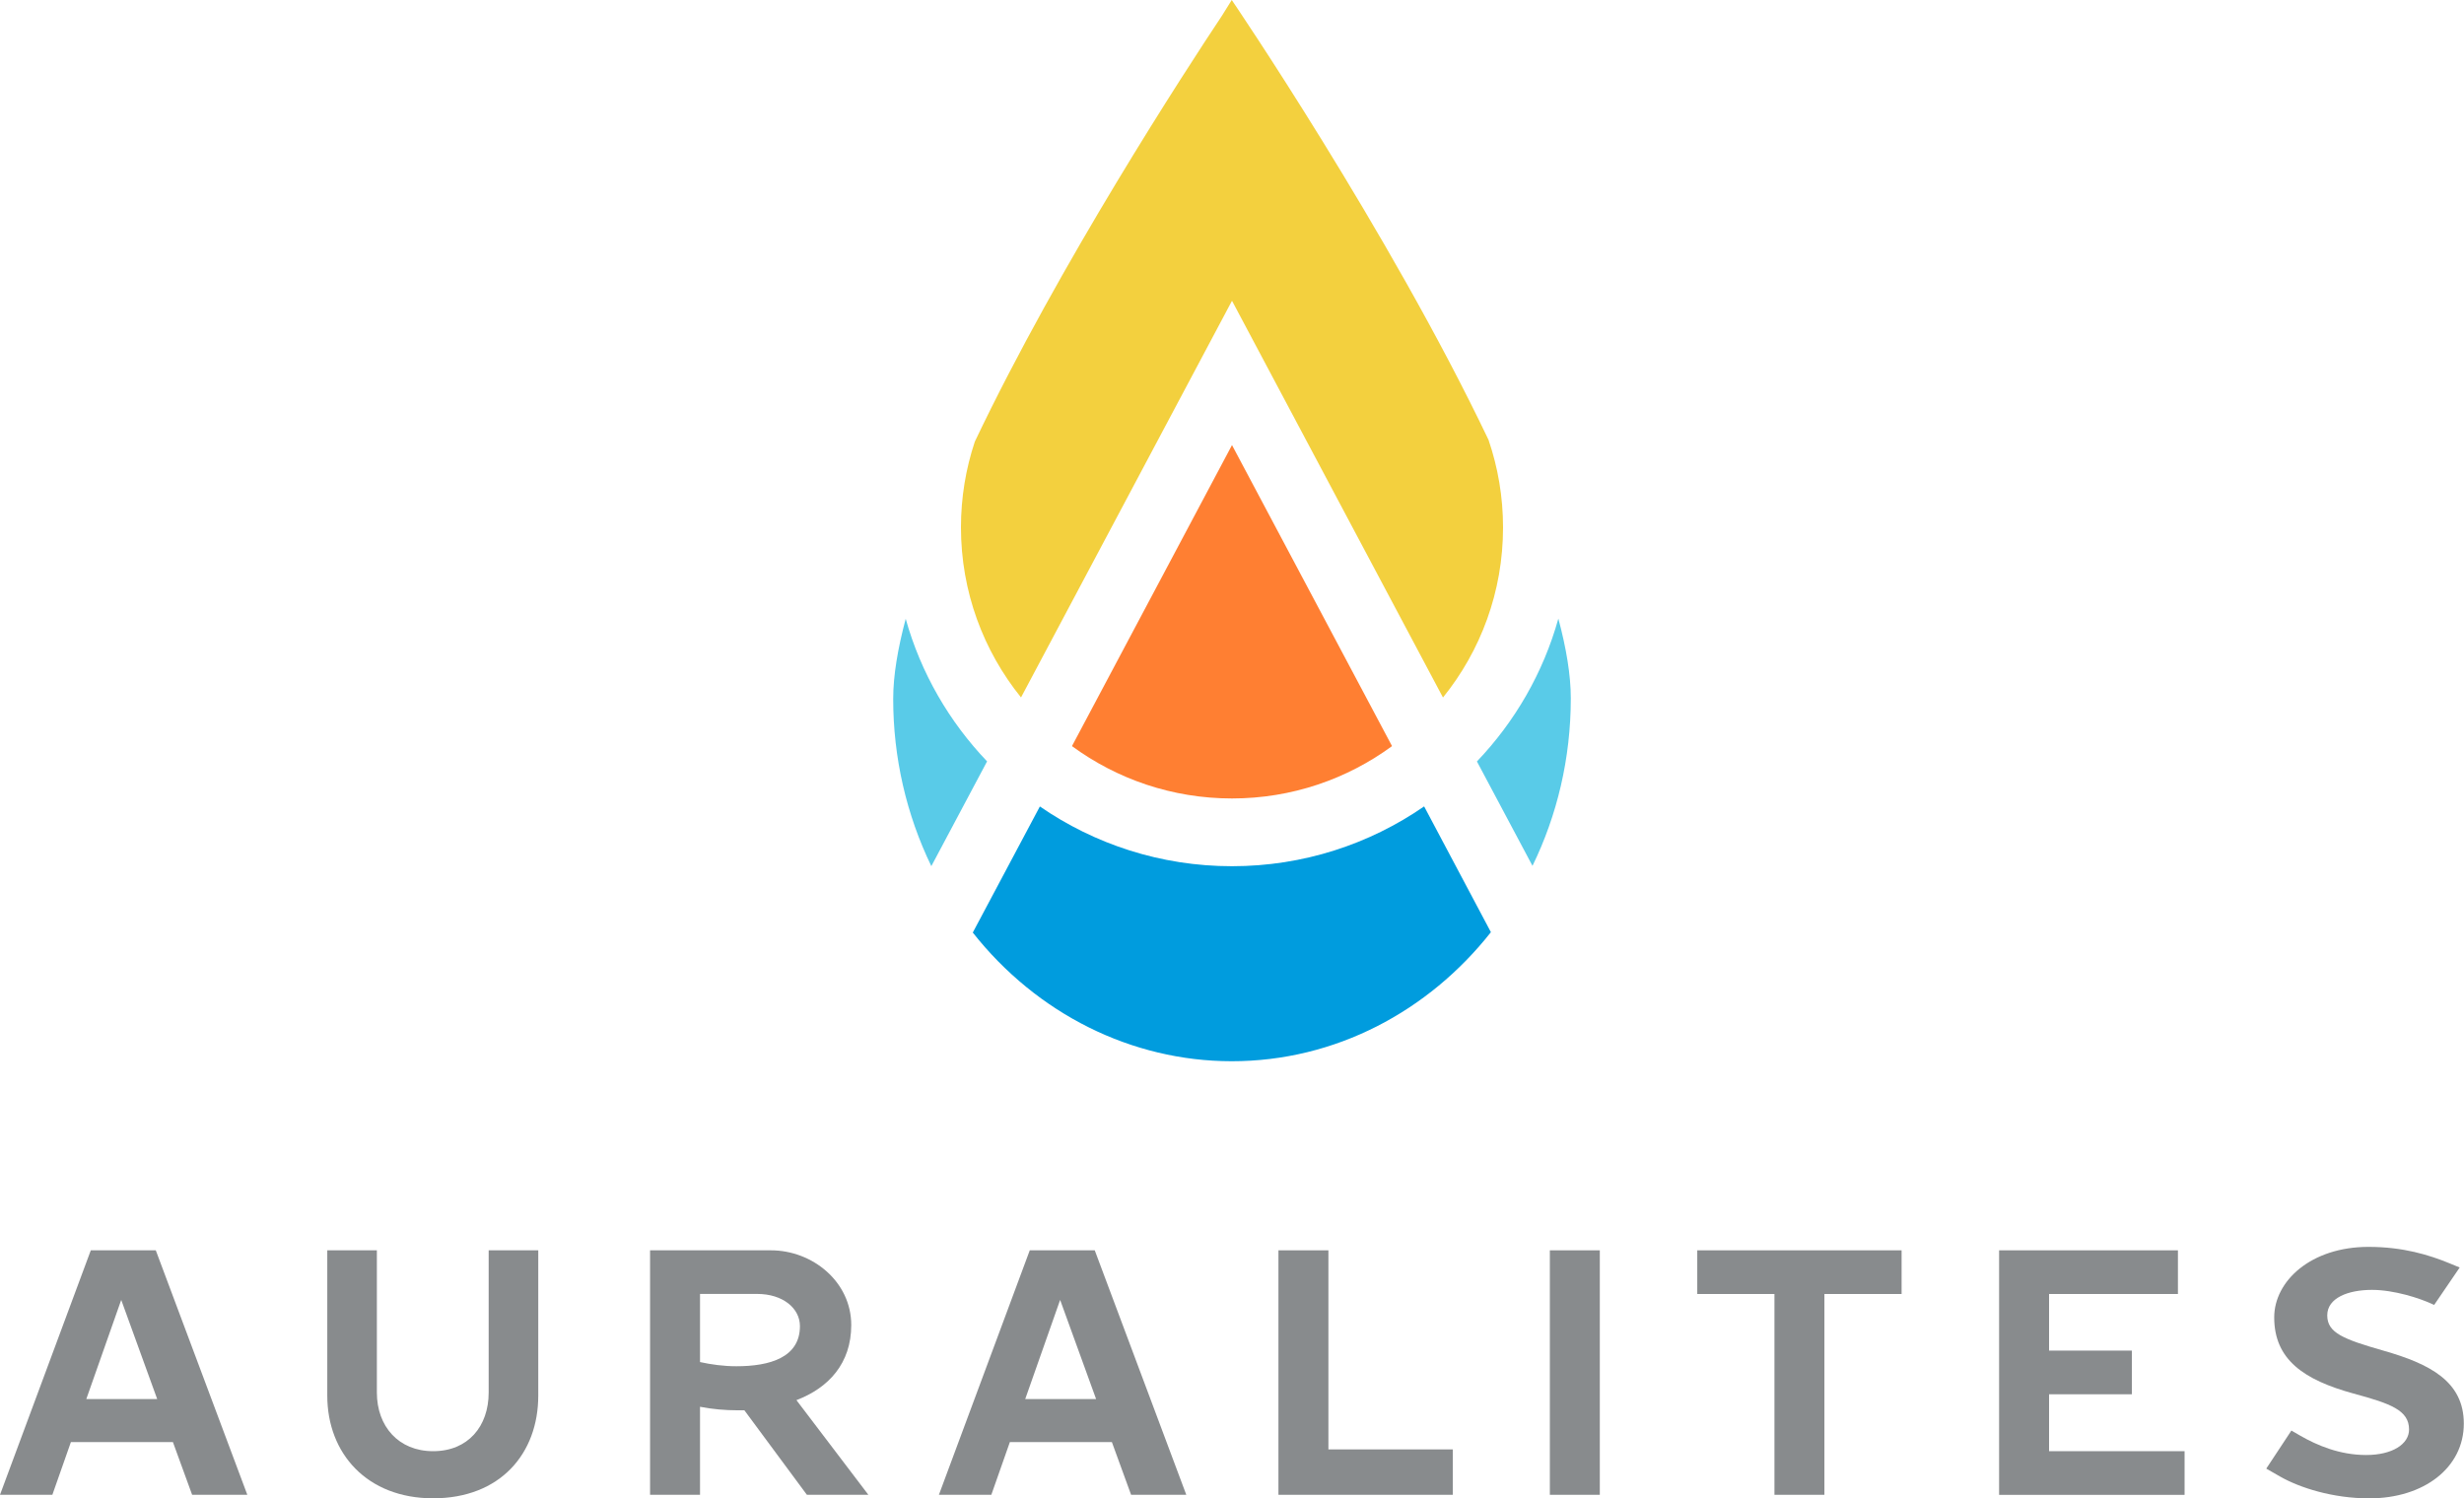
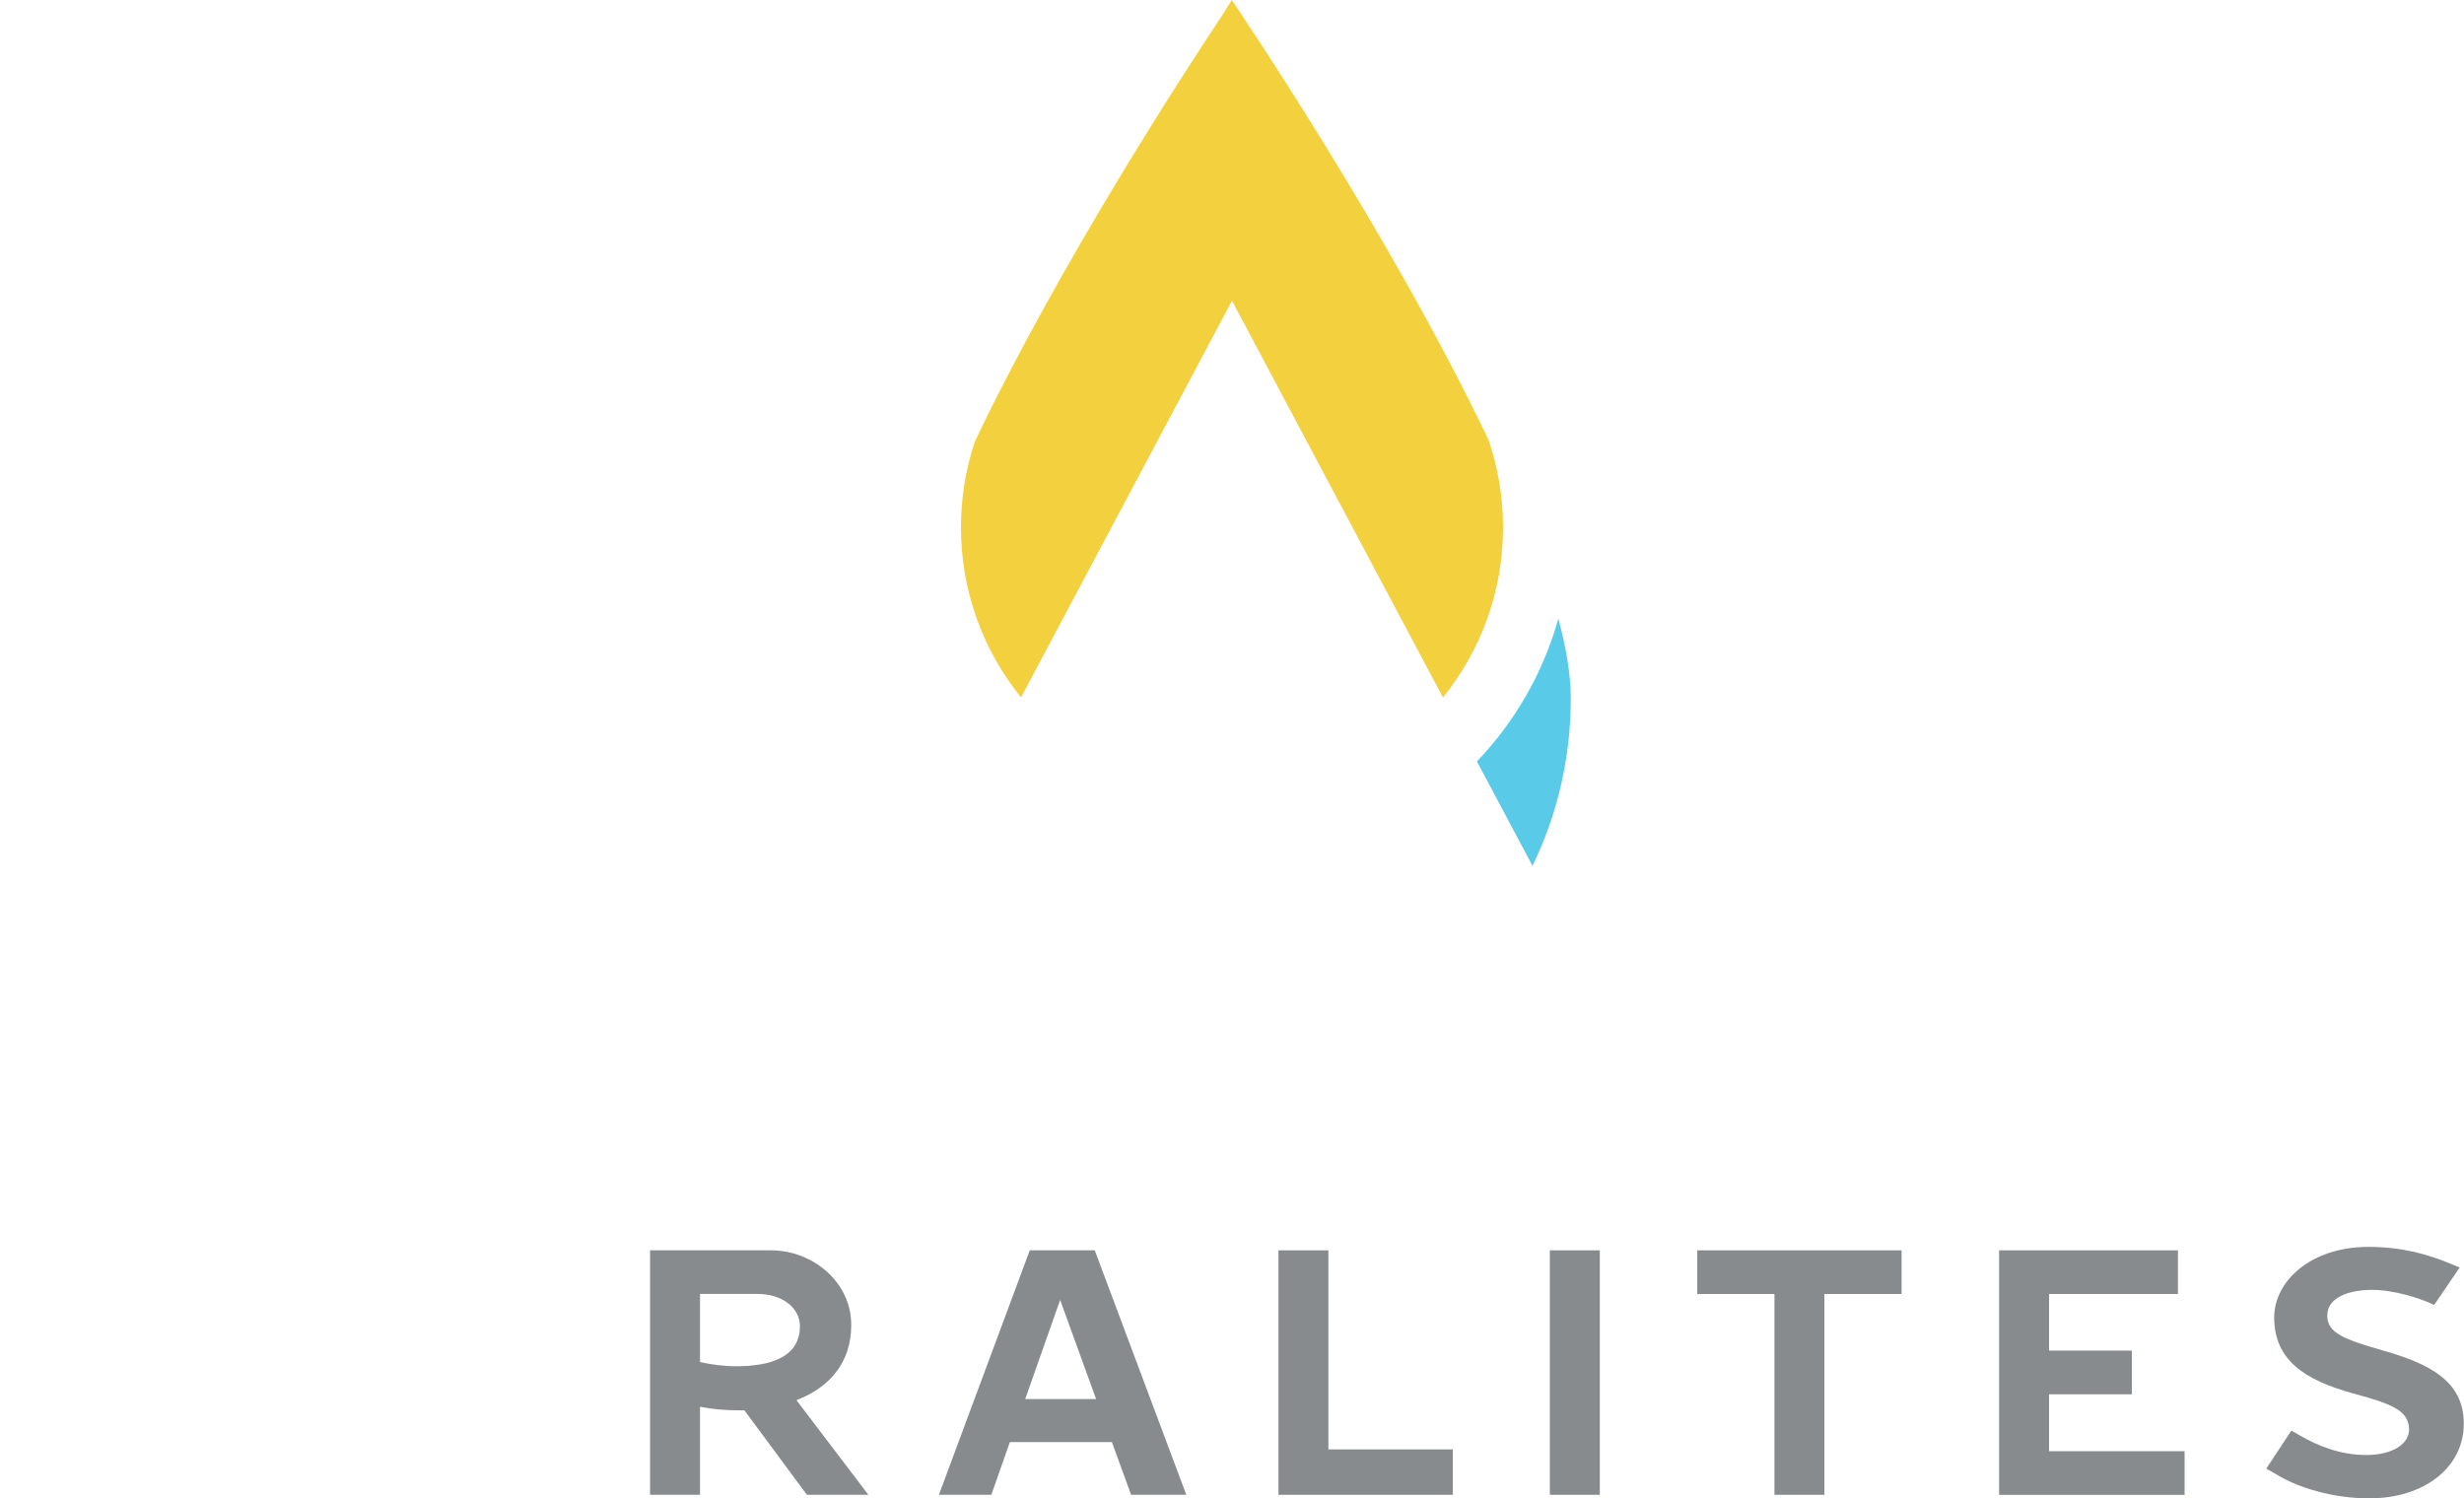
<svg xmlns="http://www.w3.org/2000/svg" xml:space="preserve" style="enable-background:new 0 0 400 243.25;" viewBox="0 0 400 243.25" height="243.25px" width="400px" y="0px" x="0px" version="1.1">
  <style type="text/css">
	.st0{fill:#888B8D;}
	.st1{fill-rule:evenodd;clip-rule:evenodd;fill:#888B8D;}
	.st2{fill-rule:evenodd;clip-rule:evenodd;fill:#009CDE;}
	.st3{fill:#009CDE;}
	.st4{enable-background:new    ;}
	.st5{fill:#FFFFFF;}
	.st6{fill:#FF7F32;}
	.st7{fill:#F3D03E;}
	.st8{fill:#59CBE8;}
</style>
  <g id="Defenders_of_Wildlife_logo">
</g>
  <g id="Vote_America_logo">
</g>
  <g id="Sierra_Club_logo">
</g>
  <g id="North_Carolina_Arboretum_logo">
</g>
  <g id="Arbor_Day_Foundation_logo">
</g>
  <g id="National_Park_Foundation_logo">
</g>
  <g id="National_Candle_Association_logo">
</g>
  <g id="Alafave_logo">
</g>
  <g id="American_Society_for_Testing_and_Materials_logo">
</g>
  <g id="Auralites_Made_In_USA_badge_00000145033008945269125730000016798480215698135946_">
</g>
  <g id="Auralites_Celebrating_20_Years_badge">
</g>
  <g id="Auralites_UL_Certified_badge">
</g>
  <g id="Auralites_benefit_04_00000014623190136569658660000002518910560426991255_">
</g>
  <g id="Auralites_benefit_03_00000142887770346225229840000016216262534514370199_">
</g>
  <g id="Auralites_benefit_02_00000046312983391334926610000001797191155570824584_">
</g>
  <g id="Auralites_benefit_01_00000109013178956877928210000007128110539164908709_">
</g>
  <g id="Auralites_logo_primary">
    <g>
-       <path d="M14.74,202.99h10.55l14.86,39.69h-8.96l-3.12-8.56H11.51l-3.01,8.56H0L14.74,202.99z M14.01,227.14h11.51    l-5.84-16.1L14.01,227.14z" class="st0" />
-       <path d="M53.13,226.58v-23.59h8.05v23.08c0,5.5,3.52,9.53,9.13,9.53c5.67,0,9.02-4.03,9.02-9.53v-23.08h8.05v23.59    c0,9.41-6.18,16.67-17.07,16.67C59.6,243.25,53.13,235.99,53.13,226.58z" class="st0" />
      <path d="M105.53,202.99h19.62c6.75,0,13.04,5.1,13.04,12.13c0,6.24-3.69,10.21-8.9,12.19l11.68,15.37h-9.98    l-10.15-13.72h-1.19c-1.87,0-3.97-0.17-6.01-0.57v14.29h-8.11V202.99z M113.64,210.07v11.06c1.81,0.4,3.86,0.68,5.9,0.68    c5.44,0,10.32-1.42,10.32-6.52c0-2.89-2.78-5.22-6.92-5.22H113.64z" class="st0" />
      <path d="M167.17,202.99h10.55l14.86,39.69h-8.96l-3.12-8.56h-16.56l-3.01,8.56h-8.51L167.17,202.99z M166.43,227.14    h11.51l-5.84-16.1L166.43,227.14z" class="st0" />
      <path d="M207.54,202.99h8.11v32.32h20.19v7.37h-28.3V202.99z" class="st0" />
      <path d="M251.6,202.99h8.11v39.69h-8.11V202.99z" class="st0" />
      <path d="M275.53,202.99h33.17v7.09h-12.53v32.6h-8.11v-32.6h-12.53V202.99z" class="st0" />
      <path d="M324.53,202.99h29.03v7.09h-20.92v9.19h13.44v7.09h-13.44v9.24h22v7.09h-30.11V202.99z" class="st0" />
      <path d="M370.17,239.73l-2.27-1.3l4.08-6.18l1.47,0.85c2.67,1.53,6.35,3.12,10.66,3.12c4.25,0,6.97-1.76,6.97-4.14    c0-3.12-2.95-4.2-9.02-5.84c-8.05-2.21-12.87-5.5-12.87-12.36c0-5.9,5.95-11.45,15.31-11.45c5.61,0,9.81,1.3,13.16,2.67l1.64,0.68    l-4.14,6.07l-0.4-0.17c-1.93-0.91-6.12-2.27-9.7-2.27c-3.86,0-7.26,1.3-7.26,4.14c0,2.84,2.61,3.86,9.13,5.73    c7.54,2.15,13.04,4.99,13.04,11.85c0,7.09-6.41,12.13-15.37,12.13C378.68,243.25,373.35,241.54,370.17,239.73z" class="st0" />
-       <path d="M200,72.26l-25.98,48.87c7.28,5.34,16.26,8.5,25.98,8.5s18.7-3.16,25.98-8.5L200,72.26z" class="st6" />
      <path d="M200,48.83l34.25,64.41c6.1-7.55,9.75-17.15,9.75-27.61c0-4.97-0.83-9.74-2.35-14.2    C225.36,37.3,199.96,0,199.96,0l-1.61,2.58c-5.91,8.89-26.31,40.17-40.1,69.12c-1.46,4.38-2.25,9.05-2.25,13.92    c0,10.46,3.66,20.06,9.75,27.61L200,48.83z" class="st7" />
-       <path d="M231.19,130.92c-8.86,6.12-19.61,9.71-31.19,9.71c-11.58,0-22.33-3.59-31.19-9.7l-10.89,20.47    c10.42,13.2,25.77,20.88,42.01,20.89c16.89,0.01,32-8.14,42.1-20.95L231.19,130.92z" class="st3" />
      <path d="M248.78,140.57c3.97-8.14,6.22-17.39,6.22-27.21c0-3.74-0.73-8.12-2.02-12.93    c-2.46,8.82-7.07,16.75-13.22,23.19L248.78,140.57z" class="st8" />
-       <path d="M160.24,123.61c-6.14-6.43-10.75-14.34-13.21-23.15c-1.29,4.84-2.03,9.23-2.03,12.98    c-0.01,9.51,2.14,18.82,6.19,27.18L160.24,123.61z" class="st8" />
    </g>
  </g>
  <g id="Auralites_logo_horizontal">
</g>
</svg>